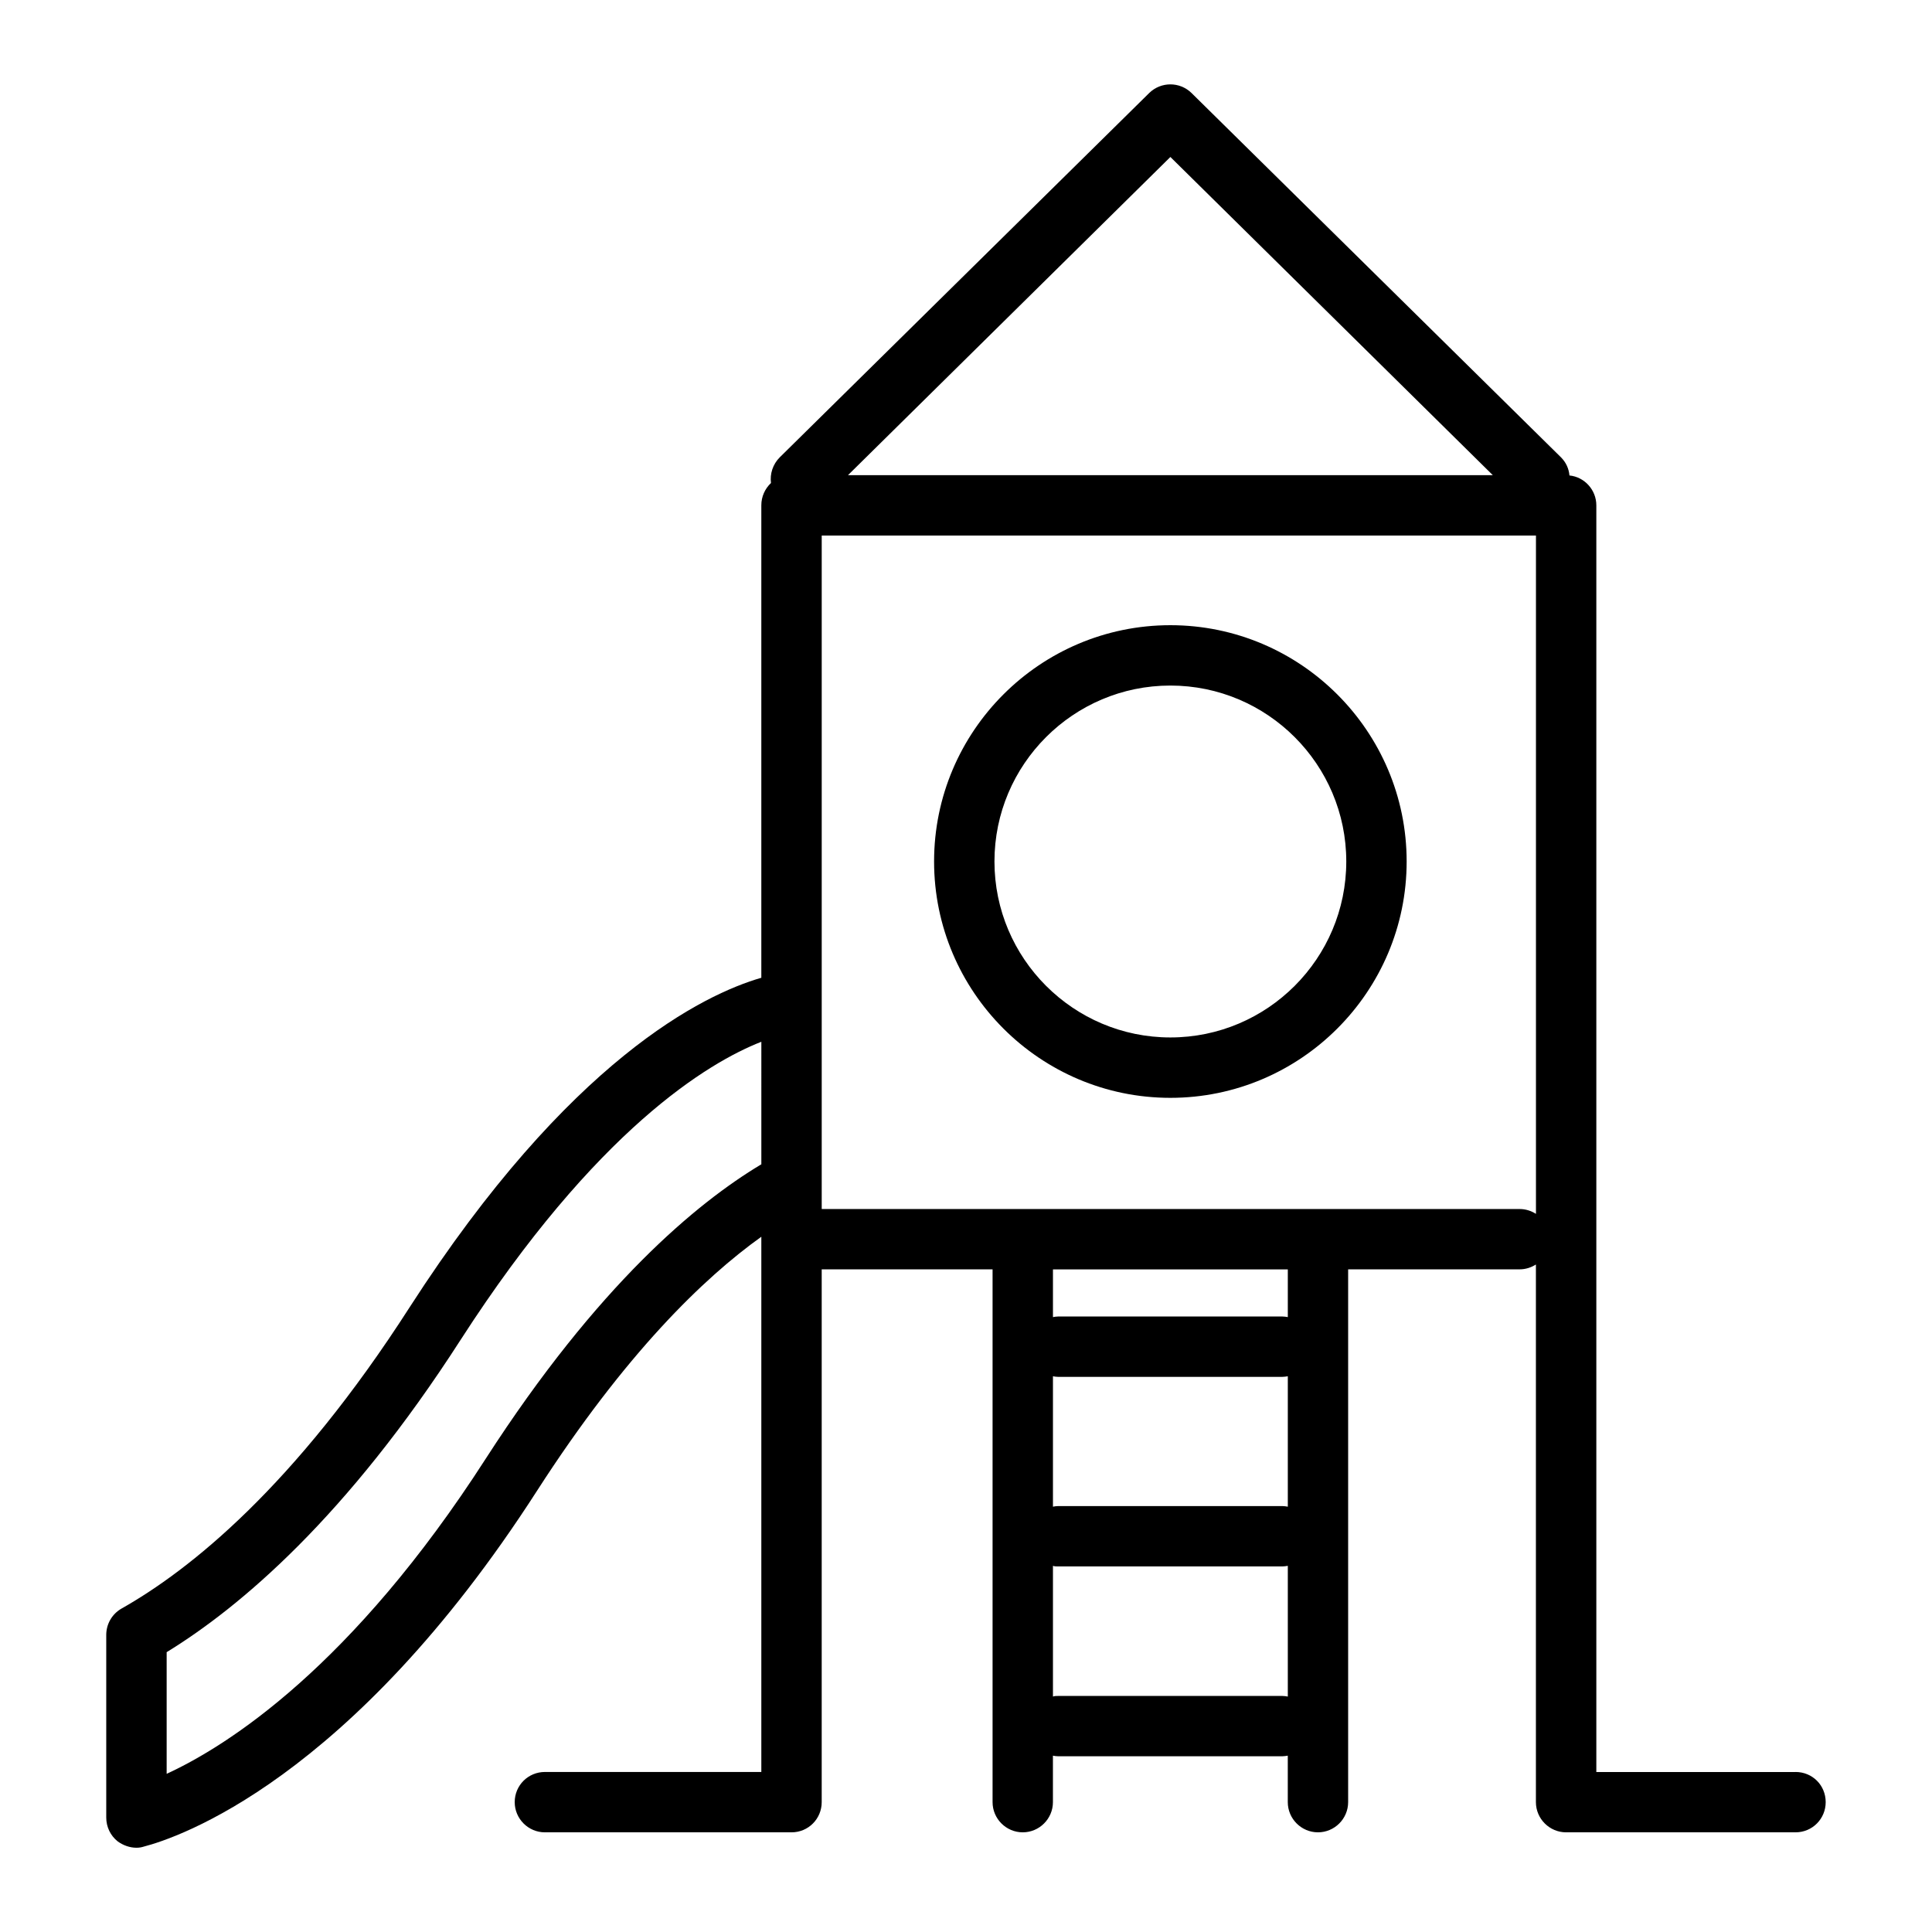
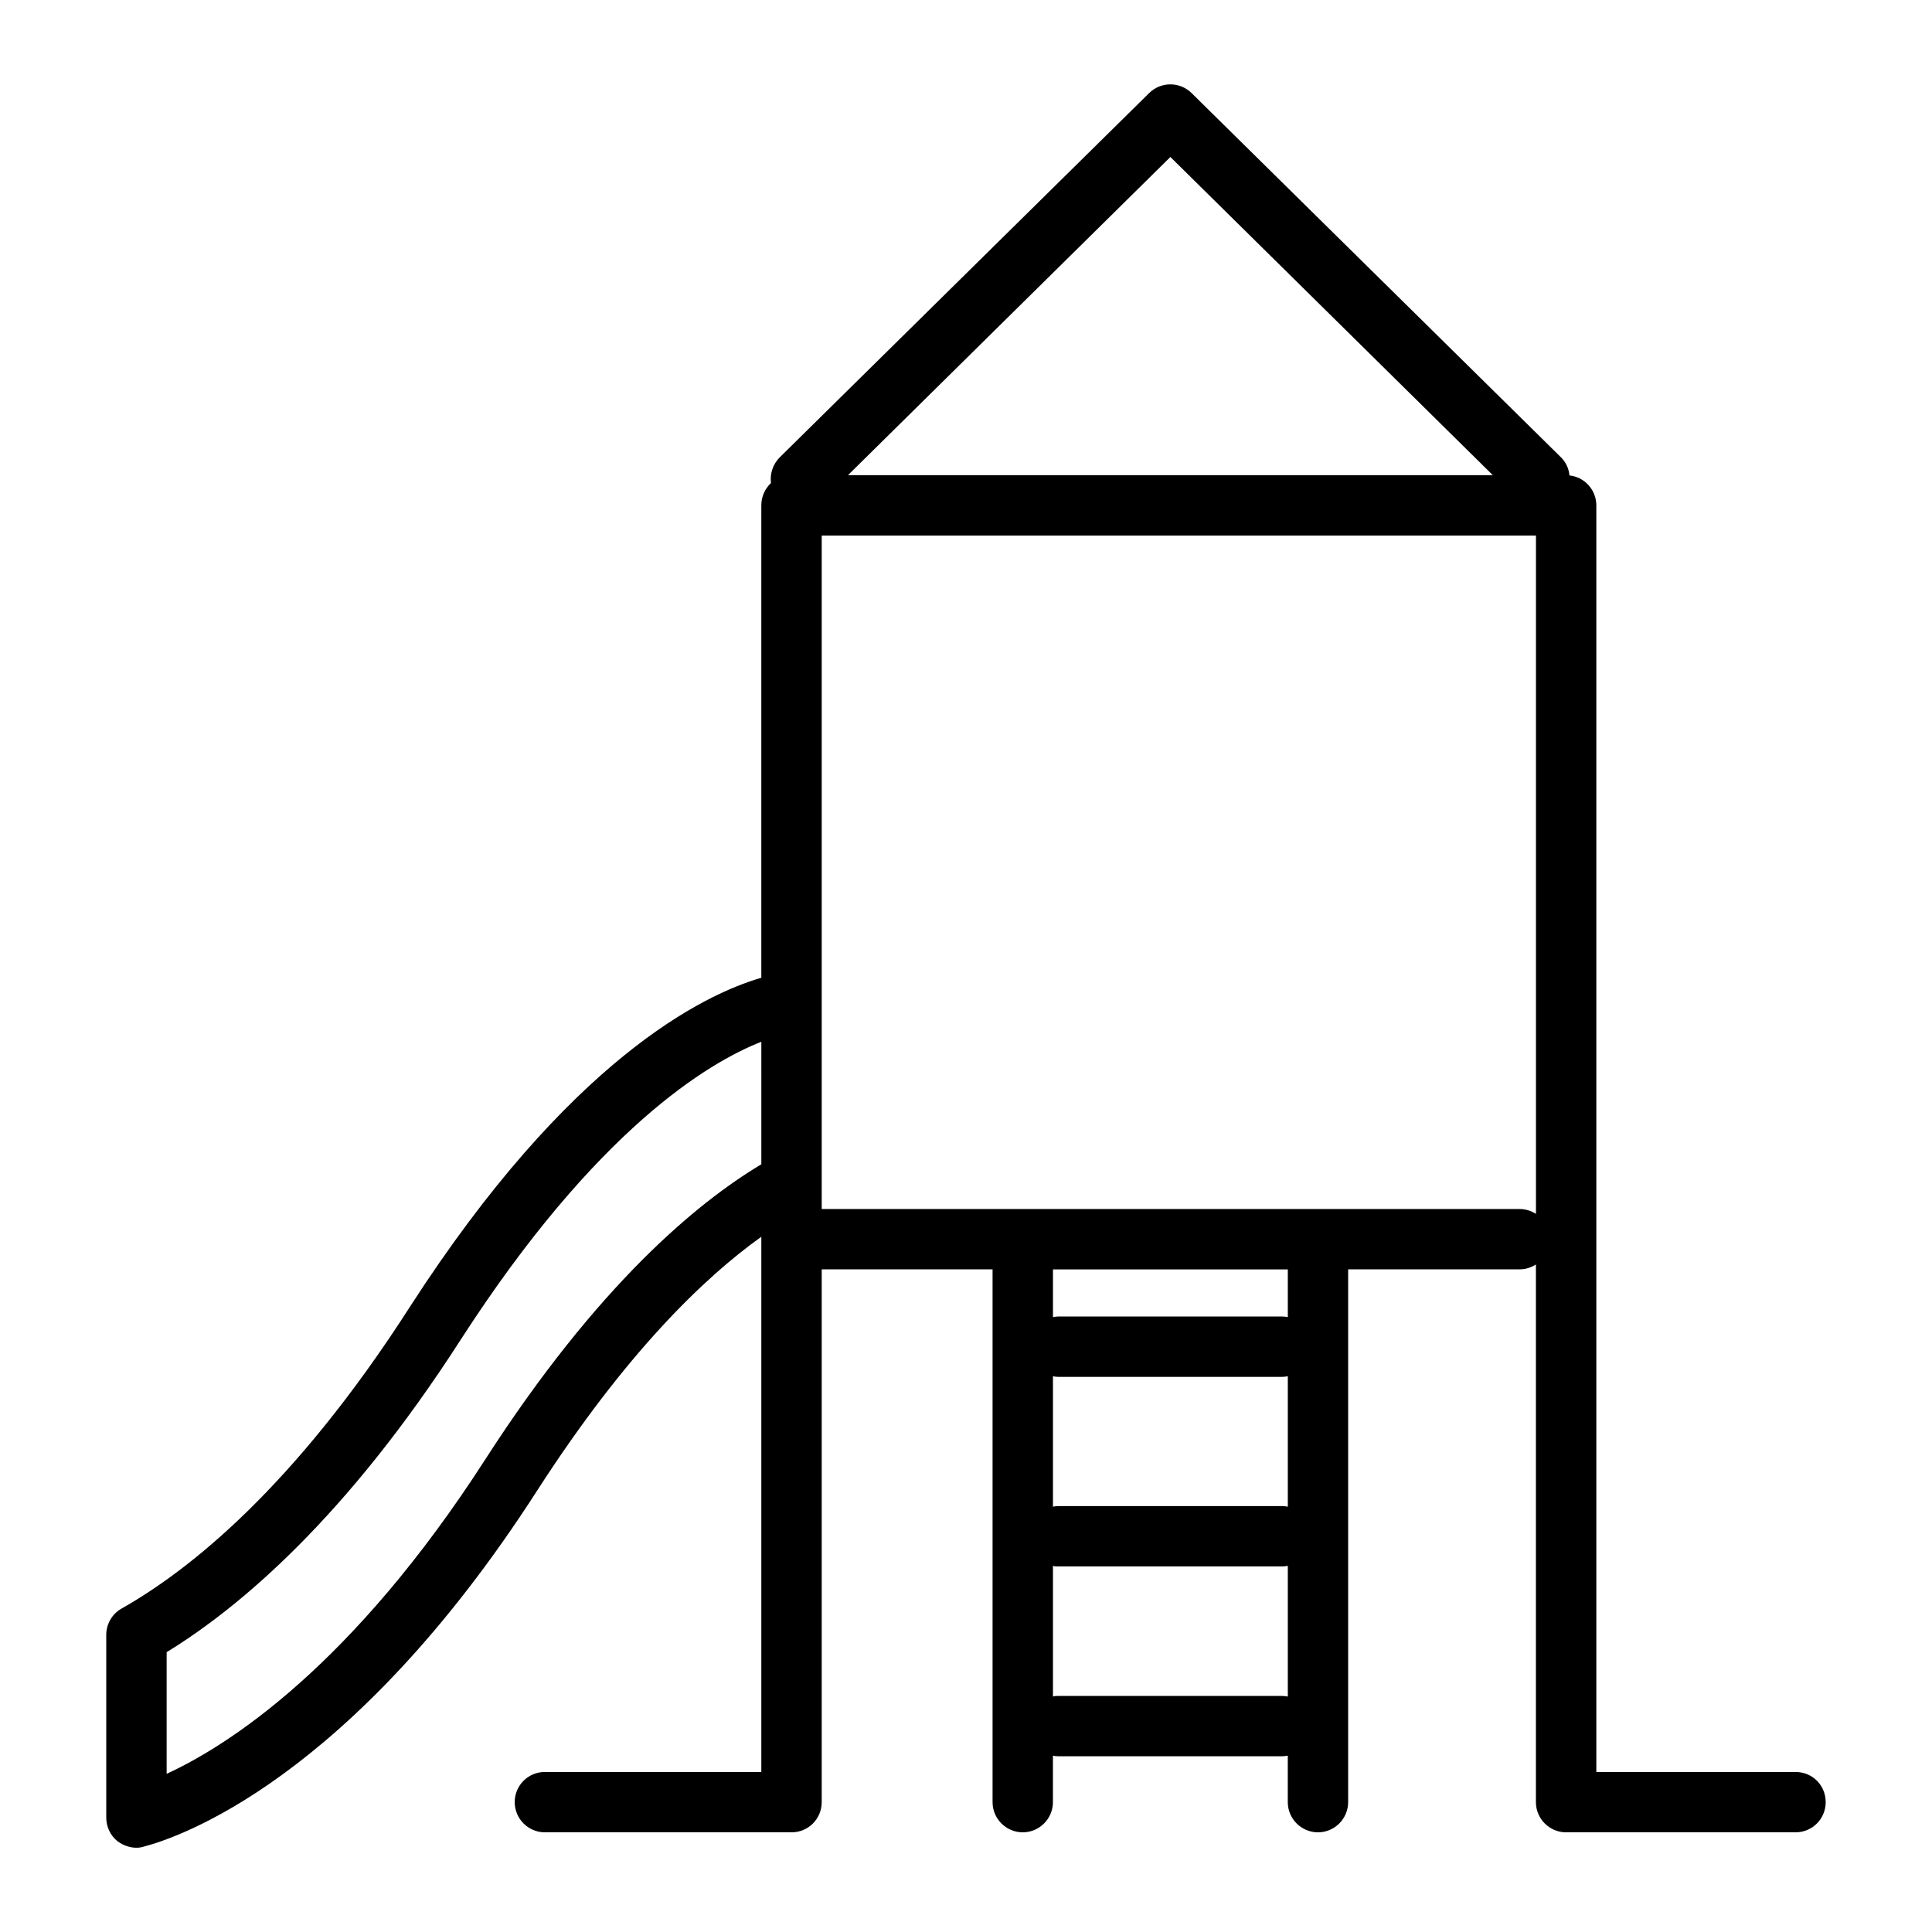
<svg xmlns="http://www.w3.org/2000/svg" viewBox="0 0 100 100" fill-rule="evenodd">
  <path d="m92.938 91.719h-10.312v-65.562c0-0.797-0.609-1.469-1.391-1.547-0.031-0.344-0.172-0.672-0.438-0.938l-19.125-18.859c-0.609-0.594-1.578-0.594-2.188 0l-19.125 18.859c-0.359 0.359-0.516 0.859-0.453 1.328-0.312 0.297-0.5 0.703-0.5 1.156v24.453c-2.969 0.859-9.922 4.203-18.188 17.031-5.984 9.328-11.422 13.641-14.938 15.625-0.484 0.281-0.781 0.797-0.781 1.359v9.453c0 0.484 0.219 0.938 0.594 1.234 0.281 0.203 0.625 0.328 0.969 0.328 0.125 0 0.25-0.016 0.391-0.062 1.688-0.438 10.672-3.391 20.328-18.391 4.594-7.141 8.656-11.047 11.625-13.172v27.703h-11.203c-0.859 0-1.562 0.688-1.562 1.562 0 0.859 0.703 1.562 1.562 1.562h12.766c0.875 0 1.562-0.703 1.562-1.562v-27.578h8.844v27.578c0 0.859 0.703 1.562 1.562 1.562s1.562-0.703 1.562-1.562v-2.406c0.078 0.016 0.172 0.031 0.266 0.031h11.609c0.094 0 0.188-0.016 0.281-0.031v2.406c0 0.859 0.703 1.562 1.562 1.562s1.562-0.703 1.562-1.562v-27.578h8.875c0.312 0 0.594-0.094 0.844-0.25v27.828c0 0.859 0.703 1.562 1.562 1.562h11.875c0.875 0 1.562-0.703 1.562-1.562 0-0.875-0.688-1.562-1.562-1.562zm-53.531-31.453c-0.016 0-0.016 0.016-0.031 0.016-3.281 1.969-8.422 6.203-14.234 15.219-6.922 10.766-13.359 14.859-16.516 16.312v-6.297c3.797-2.328 9.312-6.984 15.219-16.172 7.031-10.906 12.844-14.359 15.562-15.422zm21.172-52.141 16.688 16.469h-33.375zm6.078 79.688c-0.094-0.016-0.188-0.031-0.281-0.031h-11.609c-0.094 0-0.188 0-0.266 0.031v-6.766c0.078 0.031 0.172 0.031 0.266 0.031h11.609c0.094 0 0.188-0.016 0.281-0.031zm0-9.828c-0.094-0.016-0.188-0.031-0.281-0.031h-11.609c-0.094 0-0.188 0.016-0.266 0.031v-6.75c0.078 0.016 0.172 0.031 0.266 0.031h11.609c0.094 0 0.188-0.016 0.281-0.031zm0-9.812c-0.094-0.016-0.188-0.031-0.281-0.031h-11.609c-0.094 0-0.188 0.016-0.266 0.031v-2.469h12.156zm12.844-5.344c-0.25-0.156-0.531-0.25-0.844-0.25h-36.125v-34.859h36.969z" />
-   <path d="m60.578 56.824c-6.742 0-12.23-5.488-12.23-12.234s5.488-12.23 12.23-12.23 12.23 5.488 12.23 12.23c0 6.742-5.488 12.234-12.23 12.234zm0-21.34c-5.023 0-9.105 4.086-9.105 9.105 0 5.023 4.086 9.109 9.105 9.109 5.023 0 9.105-4.086 9.105-9.109 0-5.023-4.086-9.105-9.105-9.105z" />
</svg>